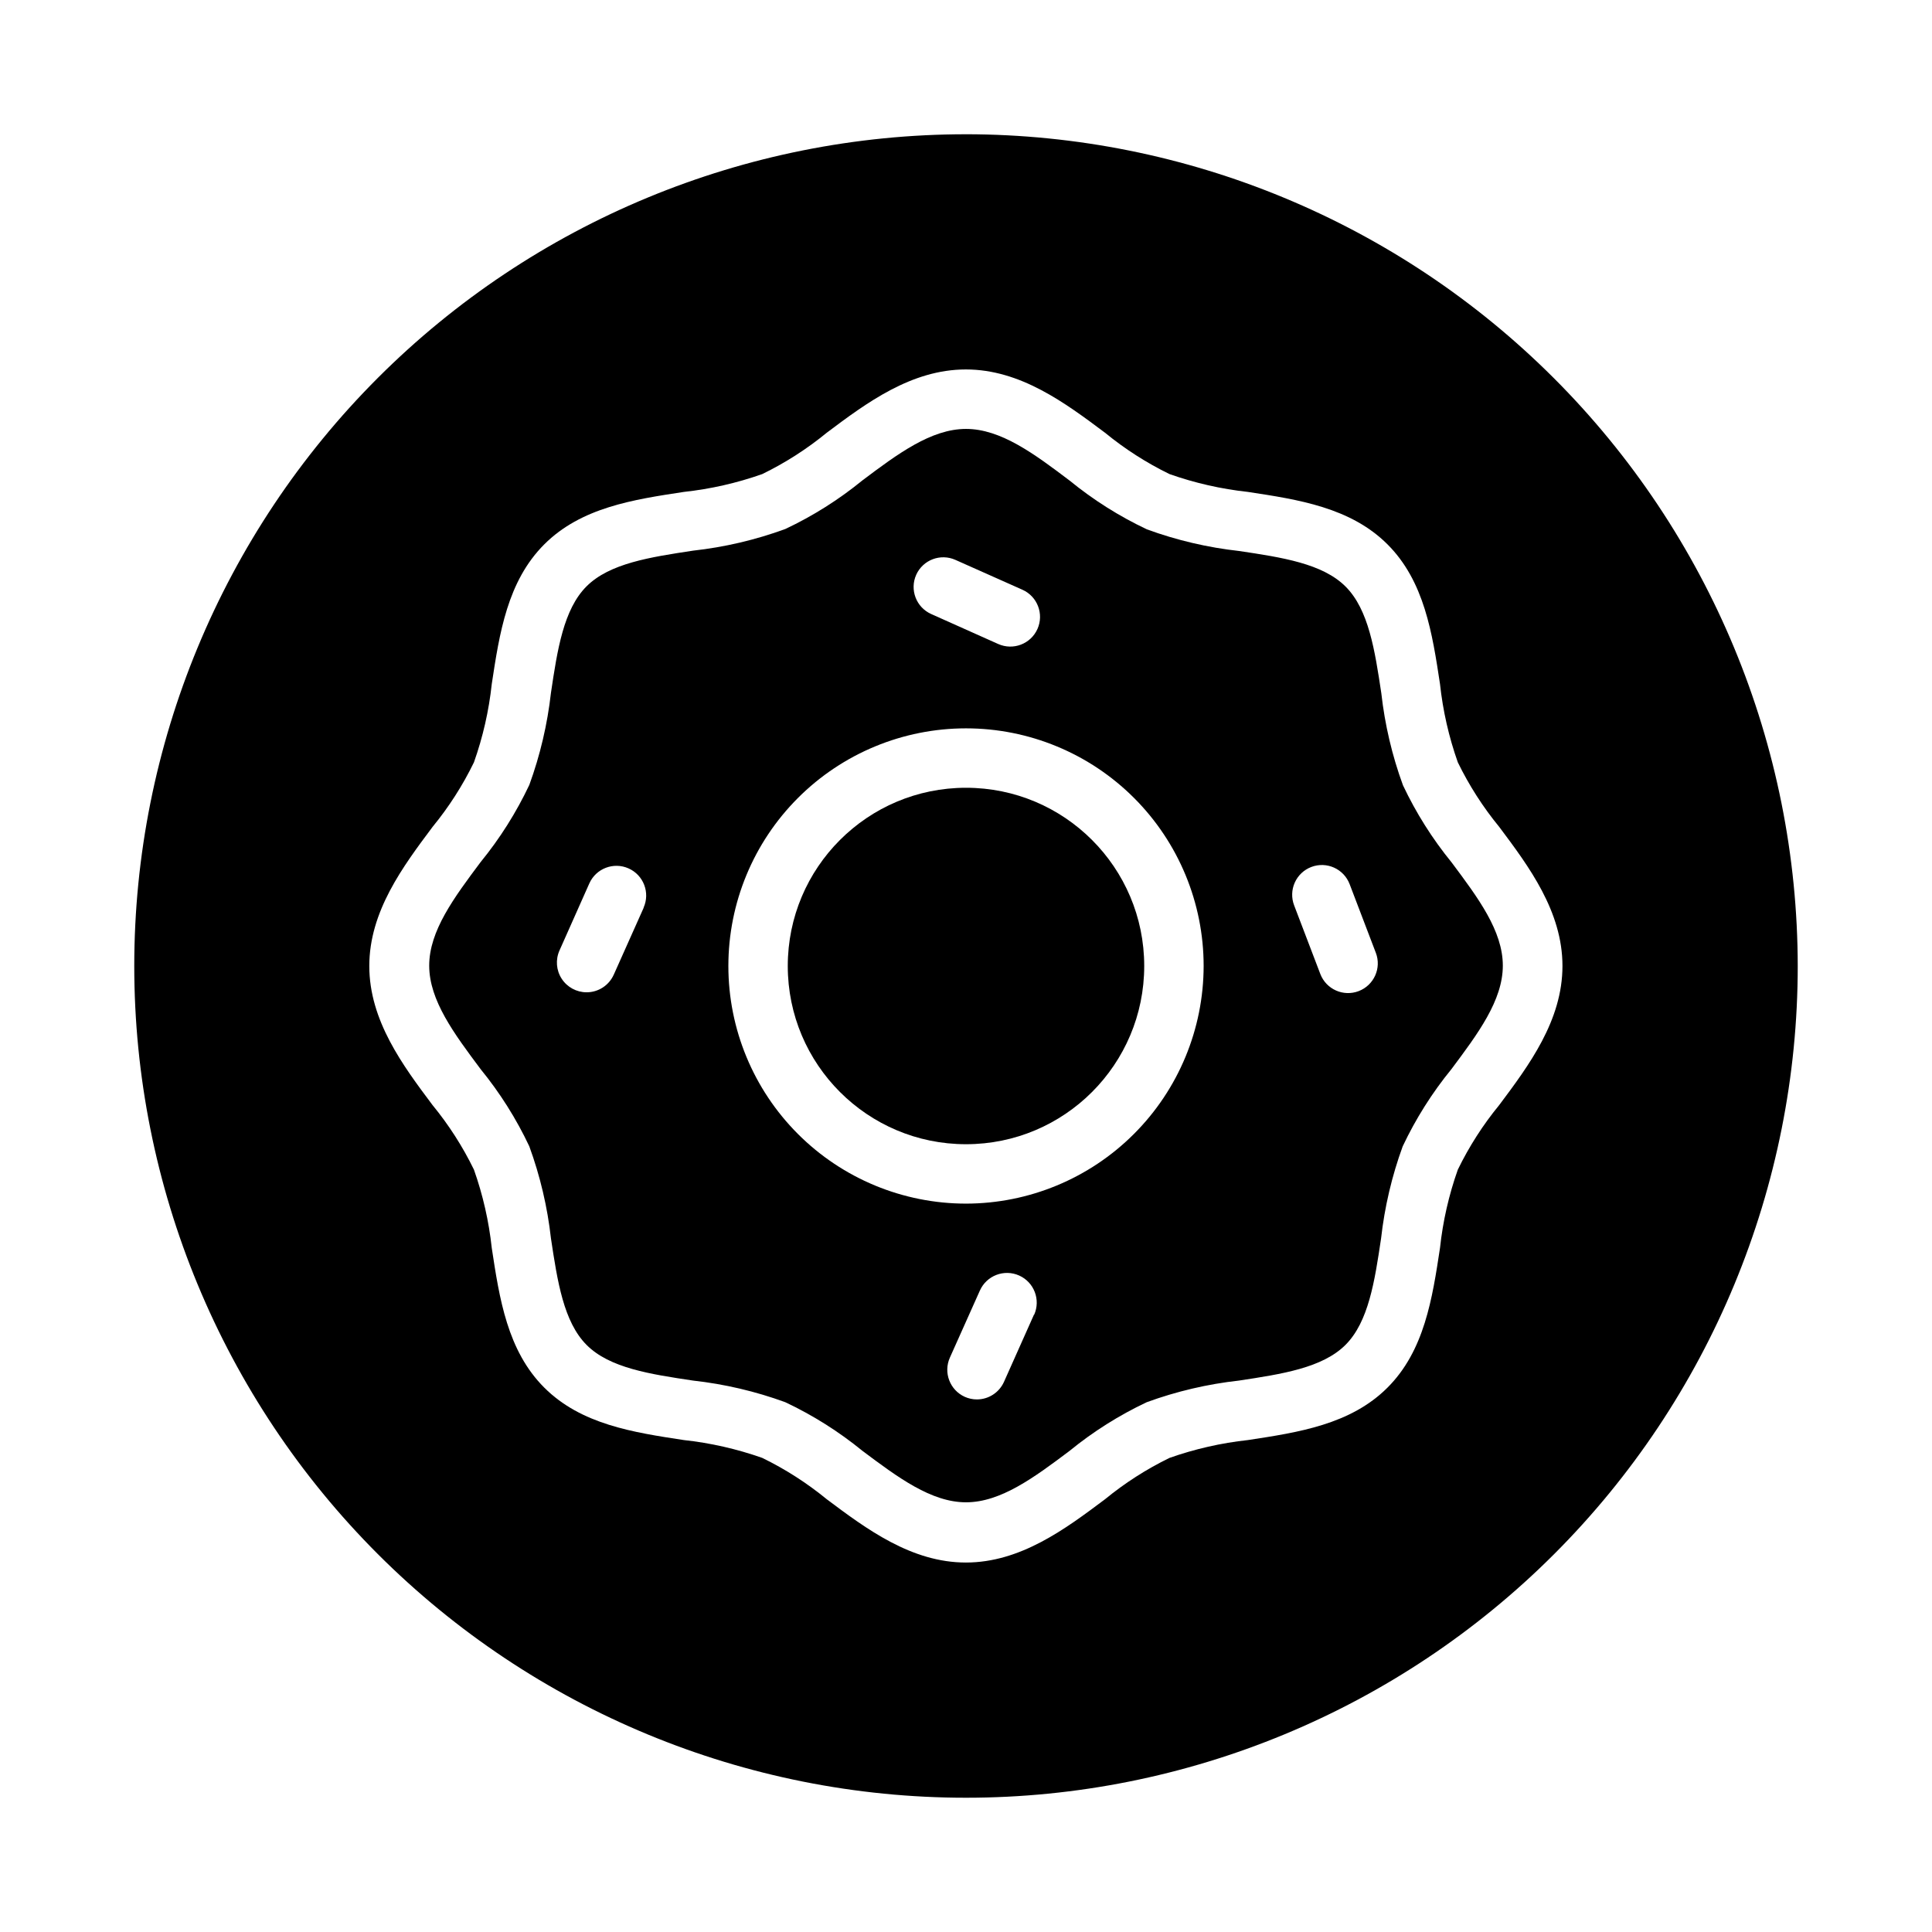
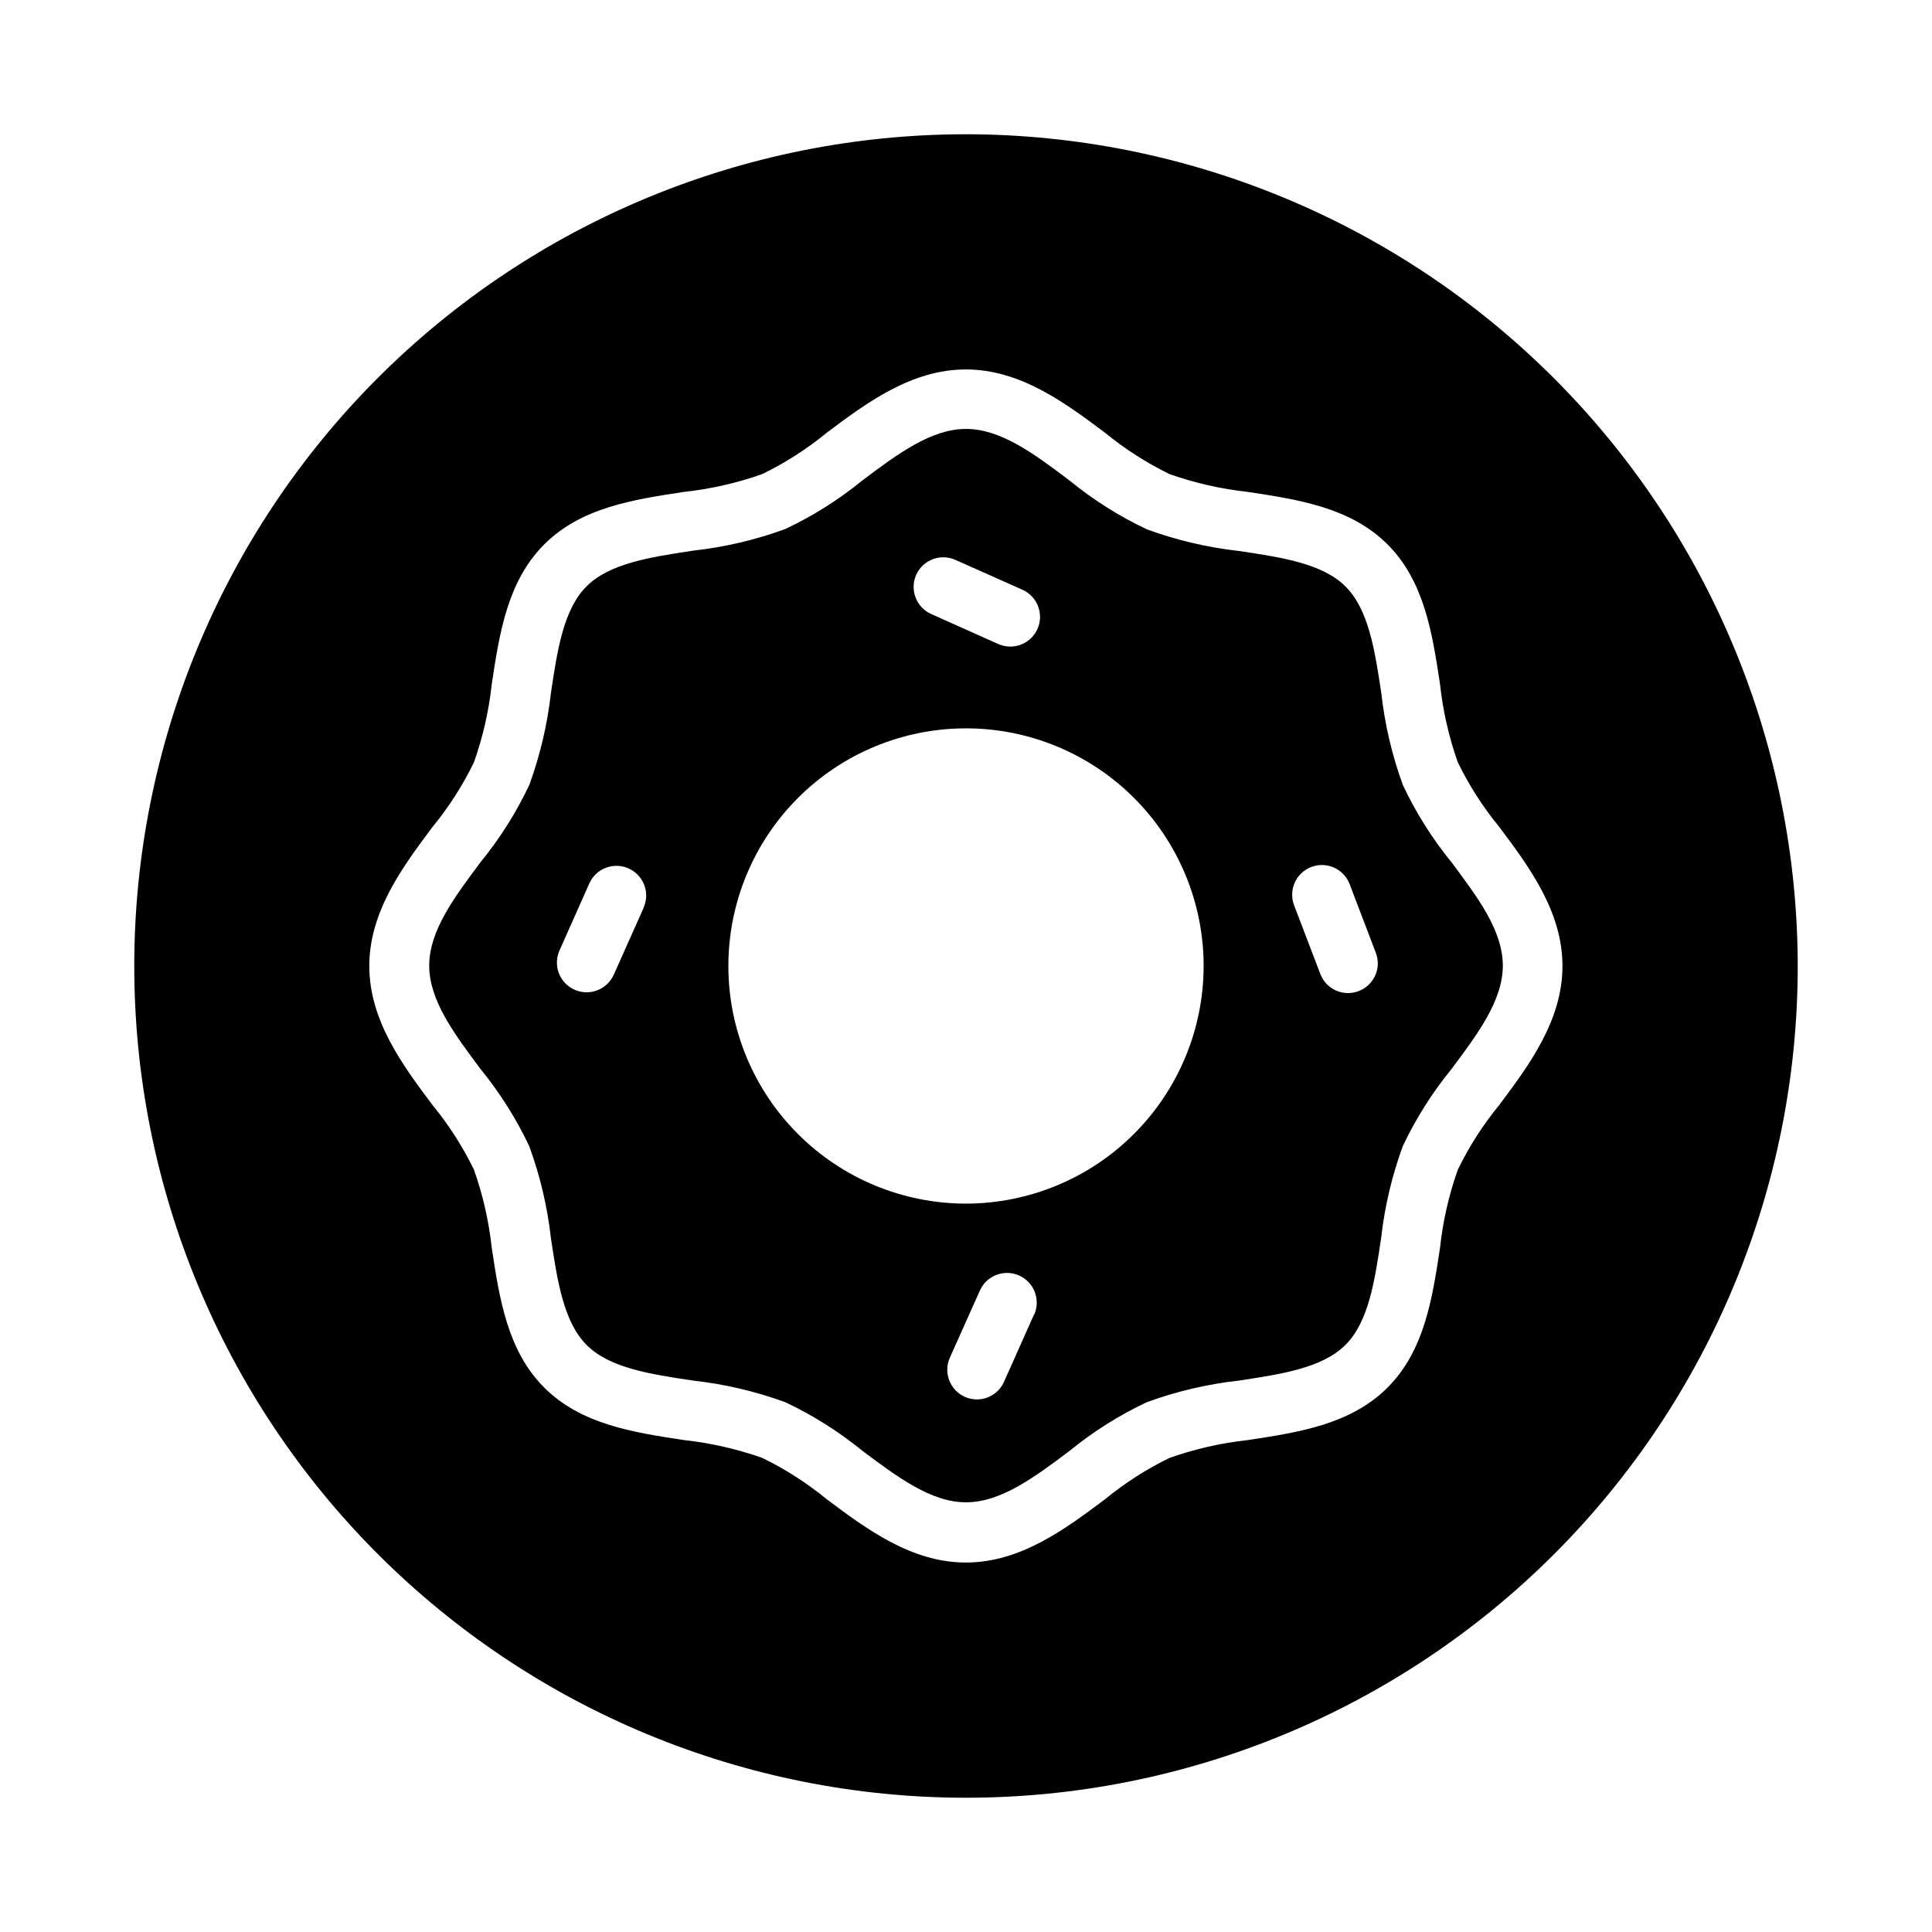
<svg xmlns="http://www.w3.org/2000/svg" fill="#000000" width="800px" height="800px" version="1.1" viewBox="144 144 512 512">
  <g>
-     <path d="m447.23 400c0 26.086-21.145 47.23-47.23 47.23s-47.234-21.145-47.234-47.23 21.148-47.234 47.234-47.234 47.23 21.148 47.23 47.234" />
    <path d="m528.71 372.57c-5.121-6.273-9.457-13.145-12.91-20.469-2.883-7.875-4.809-16.07-5.738-24.402-1.715-11.367-3.344-22.105-9.445-28.23-6.102-6.125-16.848-7.746-28.215-9.445-8.348-0.926-16.555-2.848-24.445-5.731-7.32-3.453-14.195-7.789-20.465-12.91-9.383-7.102-18.273-13.715-27.488-13.715-9.219 0-18.105 6.613-27.426 13.617-6.273 5.125-13.145 9.461-20.469 12.91-7.891 2.887-16.094 4.809-24.441 5.734-11.367 1.723-22.098 3.352-28.215 9.445-6.117 6.094-7.754 16.863-9.445 28.23v-0.004c-0.938 8.336-2.859 16.527-5.731 24.406-3.461 7.32-7.797 14.195-12.918 20.465-7 9.367-13.617 18.207-13.617 27.426s6.621 18.059 13.617 27.426v0.004c5.121 6.269 9.457 13.141 12.91 20.465 2.879 7.875 4.805 16.07 5.738 24.402 1.715 11.367 3.344 22.105 9.445 28.23 6.102 6.125 16.848 7.746 28.215 9.445 8.348 0.926 16.551 2.848 24.441 5.731 7.324 3.453 14.195 7.789 20.469 12.91 9.359 7.008 18.207 13.617 27.426 13.617s18.105-6.613 27.426-13.617c6.269-5.121 13.145-9.457 20.465-12.91 7.891-2.883 16.098-4.805 24.445-5.731 11.367-1.723 22.098-3.352 28.215-9.445 6.117-6.094 7.754-16.863 9.445-28.23 0.934-8.332 2.856-16.523 5.731-24.402 3.457-7.32 7.793-14.195 12.918-20.465 7-9.367 13.617-18.207 13.617-27.426s-6.559-17.965-13.555-27.332zm-214.12 11.973-7.941 17.766h-0.004c-1.27 2.84-4.086 4.664-7.195 4.66-2.668-0.004-5.148-1.355-6.598-3.594-1.453-2.234-1.668-5.055-0.582-7.488l7.91-17.777c1.777-3.969 6.434-5.746 10.406-3.969 3.969 1.773 5.746 6.434 3.969 10.402zm72.215-88.223c1.789-3.957 6.445-5.719 10.406-3.938l17.746 7.906c3.969 1.773 5.75 6.43 3.977 10.402-1.773 3.969-6.43 5.754-10.402 3.977l-17.773-7.949c-3.961-1.781-5.731-6.438-3.953-10.398zm31.211 196.07-7.949 17.812c-1.27 2.836-4.086 4.664-7.195 4.66-1.105 0-2.195-0.238-3.203-0.691-3.953-1.789-5.715-6.441-3.938-10.398l7.949-17.766 0.004-0.004c1.773-3.969 6.43-5.75 10.398-3.977 3.969 1.777 5.75 6.43 3.977 10.402zm-18.016-29.418c-16.703 0-32.723-6.637-44.531-18.445-11.812-11.812-18.445-27.832-18.445-44.531 0-16.703 6.633-32.723 18.445-44.531 11.809-11.812 27.828-18.445 44.531-18.445 16.699 0 32.719 6.633 44.531 18.445 11.809 11.809 18.445 27.828 18.445 44.531-0.02 16.695-6.66 32.703-18.469 44.508-11.805 11.809-27.812 18.449-44.508 18.469zm104.06-56.316c-4.059 1.551-8.609-0.484-10.164-4.543l-6.941-18.191c-0.746-1.953-0.684-4.121 0.172-6.027 0.852-1.902 2.426-3.394 4.379-4.137 4.062-1.551 8.613 0.488 10.16 4.551l6.941 18.191h0.004c1.547 4.059-0.492 8.605-4.551 10.156z" />
    <path d="m400 179.58c-58.461 0-114.52 23.223-155.86 64.559s-64.559 97.398-64.559 155.86c0 58.457 23.223 114.52 64.559 155.86 41.336 41.336 97.398 64.559 155.86 64.559 58.457 0 114.52-23.223 155.86-64.559 41.336-41.336 64.559-97.398 64.559-155.86-0.066-58.438-23.309-114.46-64.633-155.79-41.32-41.324-97.344-64.566-155.78-64.633zm141.31 257.27c-4.316 5.258-8 11.004-10.973 17.121-2.379 6.711-3.965 13.68-4.723 20.758-2.031 13.383-4.125 27.215-13.91 37s-23.617 11.871-37 13.902c-7.078 0.77-14.047 2.356-20.766 4.723-6.113 2.977-11.855 6.66-17.113 10.973-10.492 7.871-22.402 16.758-36.855 16.758s-26.363-8.902-36.855-16.758h-0.004c-5.254-4.312-11-7.996-17.113-10.973-6.719-2.367-13.684-3.953-20.766-4.723-13.383-2.031-27.215-4.125-37-13.902-9.785-9.777-11.879-23.617-13.91-37-0.762-7.078-2.348-14.047-4.723-20.758-2.977-6.113-6.66-11.855-10.973-17.113-7.871-10.5-16.758-22.402-16.758-36.855 0-14.453 8.902-26.355 16.758-36.855v-0.004c4.316-5.258 8-11.004 10.973-17.121 2.379-6.711 3.965-13.68 4.723-20.758 2.031-13.383 4.125-27.215 13.91-37 9.785-9.785 23.617-11.871 37-13.902 7.082-0.77 14.047-2.352 20.766-4.723 6.113-2.977 11.859-6.66 17.113-10.973 10.492-7.871 22.402-16.758 36.855-16.758s26.363 8.902 36.855 16.758h0.004c5.258 4.312 11 7.996 17.113 10.973 6.719 2.371 13.688 3.953 20.766 4.723 13.383 2.031 27.215 4.125 37 13.902 9.785 9.777 11.879 23.617 13.91 37 0.762 7.078 2.348 14.047 4.723 20.758 2.977 6.113 6.66 11.859 10.973 17.113 7.871 10.5 16.758 22.402 16.758 36.855 0.004 14.457-8.902 26.359-16.758 36.859z" />
  </g>
</svg>